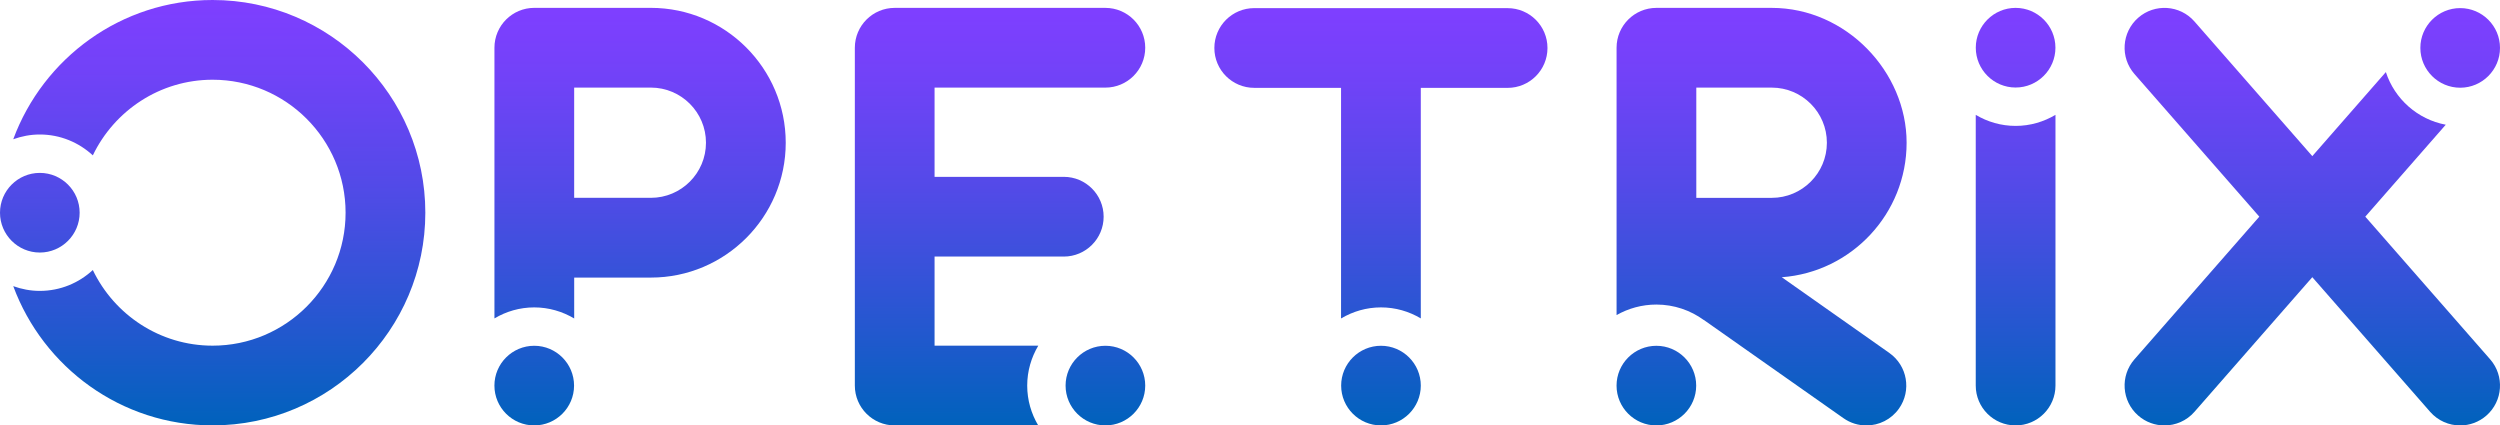
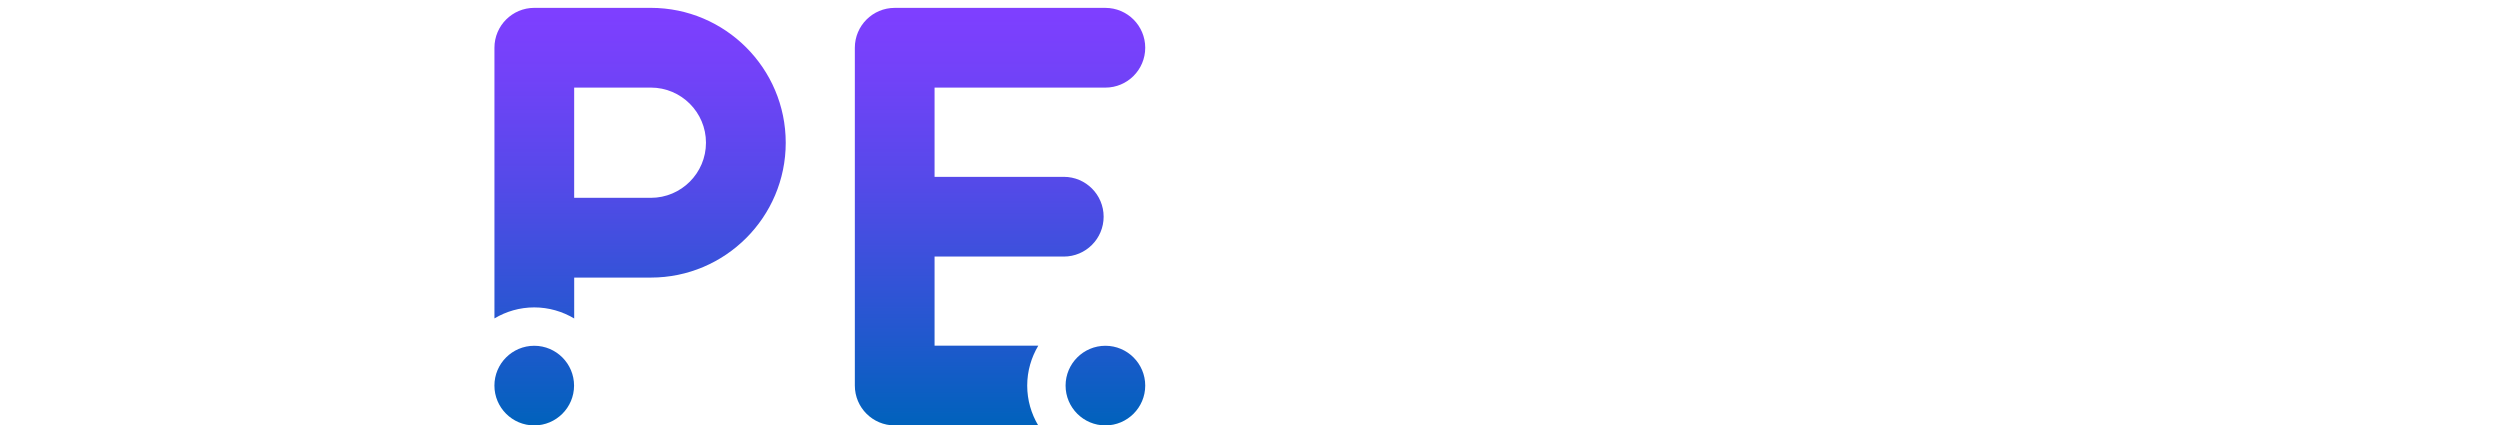
<svg xmlns="http://www.w3.org/2000/svg" xmlns:xlink="http://www.w3.org/1999/xlink" id="Layer_2" viewBox="0 0 1142 194.34">
  <defs>
    <linearGradient id="linear-gradient" x1="630.8" y1="194.34" x2="630.8" y2="3.71" gradientUnits="userSpaceOnUse">
      <stop offset="0" stop-color="#0062bc" />
      <stop offset=".22" stop-color="#2258ce" />
      <stop offset=".57" stop-color="#534ae8" />
      <stop offset=".84" stop-color="#7242f8" />
      <stop offset=".99" stop-color="#7e3fff" />
    </linearGradient>
    <linearGradient id="linear-gradient-2" x1="1056.26" x2="1056.26" y2="3.6" xlink:href="#linear-gradient" />
    <linearGradient id="linear-gradient-3" x1="456.82" y1="194.33" x2="456.82" y2="3.59" xlink:href="#linear-gradient" />
    <linearGradient id="linear-gradient-4" x1="292.39" y1="194.33" x2="292.39" y2="3.59" xlink:href="#linear-gradient" />
    <linearGradient id="linear-gradient-5" x1="804.7" y1="194.33" x2="804.7" y2="3.59" xlink:href="#linear-gradient" />
    <linearGradient id="linear-gradient-6" x1="97.14" y1="194.33" x2="97.14" y2="0" xlink:href="#linear-gradient" />
    <linearGradient id="linear-gradient-7" x1="920.73" y1="194.34" x2="920.73" y2="3.6" xlink:href="#linear-gradient" />
  </defs>
  <g id="Layer_1-2">
-     <path d="m688.67,3.71h-115.74c-10.06,0-18.21,8.15-18.21,18.21s8.15,18.21,18.21,18.21h39.66v105.35c5.35-3.19,11.57-5.06,18.24-5.06s12.85,1.86,18.19,5.03V40.14h39.66c10.06,0,18.21-8.15,18.21-18.21s-8.15-18.21-18.21-18.21Zm-57.84,154.24c-10.03,0-18.19,8.16-18.19,18.19s8.16,18.19,18.19,18.19,18.19-8.16,18.19-18.19-8.16-18.19-18.19-18.19Z" style="fill:url(#linear-gradient); stroke-width:0px;" />
-     <path d="m1080.46,98.97l36.76-42c-12.89-2.42-23.36-11.77-27.36-24.04l-33.6,38.39-53.83-61.5c-6.62-7.57-18.13-8.33-25.7-1.71-7.57,6.63-8.33,18.13-1.71,25.7l57.03,65.16-57.03,65.16c-6.62,7.57-5.86,19.07,1.71,25.7,3.45,3.02,7.73,4.51,11.99,4.51,5.07,0,10.11-2.1,13.71-6.22l53.83-61.5,53.83,61.5c3.6,4.11,8.64,6.22,13.71,6.22,4.26,0,8.53-1.48,11.99-4.51,7.57-6.62,8.33-18.13,1.71-25.7l-57.03-65.16Zm43.35-58.9c10.03,0,18.19-8.16,18.19-18.19s-8.16-18.18-18.19-18.18-18.19,8.16-18.19,18.18,8.16,18.19,18.19,18.19Z" style="fill:url(#linear-gradient-2); stroke-width:0px;" />
    <path d="m485.93,117.2c10.06,0,18.21-8.16,18.21-18.21s-8.15-18.21-18.21-18.21h-59.02v-40.76h78.02c10.06,0,18.21-8.15,18.21-18.21s-8.16-18.21-18.21-18.21h-96.23c-10.06,0-18.21,8.15-18.21,18.21v154.31c0,10.06,8.15,18.21,18.21,18.21h65.56c-3.17-5.34-5.03-11.54-5.03-18.19s1.87-12.89,5.06-18.24h-47.38v-40.7h59.02Zm19.02,40.75c-10.03,0-18.19,8.16-18.19,18.19s8.16,18.19,18.19,18.19,18.19-8.16,18.19-18.19-8.16-18.19-18.19-18.19Z" style="fill:url(#linear-gradient-3); stroke-width:0px;" />
    <path d="m297.31,3.59h-53.24c-10.06,0-18.21,8.15-18.21,18.21v123.65c5.34-3.18,11.54-5.03,18.19-5.03s12.89,1.87,18.24,5.06v-18.68h35.03c33.97,0,61.6-27.63,61.6-61.6S331.28,3.59,297.31,3.59Zm0,86.78h-35.03v-50.36h35.03c13.88,0,25.18,11.29,25.18,25.18s-11.29,25.18-25.18,25.18Zm-53.27,67.58c-10.03,0-18.19,8.16-18.19,18.19s8.16,18.19,18.19,18.19,18.19-8.16,18.19-18.19-8.16-18.19-18.19-18.19Z" style="fill:url(#linear-gradient-4); stroke-width:0px;" />
-     <path d="m863.06,161.23l-49.14-34.59c31.83-2.35,57.02-29.01,57.02-61.44s-27.63-61.6-61.6-61.6h-52.68c-10.06,0-18.21,8.15-18.21,18.21v122.12c5.38-3.05,11.58-4.81,18.19-4.81,8.09,0,15.56,2.64,21.65,7.06v-.04s63.8,44.88,63.8,44.88c3.19,2.25,6.85,3.32,10.47,3.32,5.73,0,11.36-2.69,14.91-7.73,5.79-8.22,3.82-19.58-4.41-25.37Zm-88.19-70.85v-50.36h34.47c13.88,0,25.18,11.29,25.18,25.18s-11.3,25.18-25.18,25.18h-34.47Zm-18.24,67.58c-10.03,0-18.19,8.16-18.19,18.19s8.16,18.19,18.19,18.19,18.19-8.16,18.19-18.19-8.16-18.19-18.19-18.19Z" style="fill:url(#linear-gradient-5); stroke-width:0px;" />
-     <path d="m97.12,0C55.35,0,19.75,26.55,6.05,63.61c3.8-1.38,7.87-2.17,12.14-2.17,9.34,0,17.83,3.64,24.21,9.53,9.81-20.4,30.62-34.55,54.72-34.55,33.49,0,60.74,27.25,60.74,60.74s-27.25,60.74-60.74,60.74c-24.11,0-44.92-14.15-54.72-34.55-6.37,5.9-14.86,9.53-24.21,9.53-4.27,0-8.34-.79-12.14-2.17,13.71,37.07,49.3,63.61,91.07,63.61,53.58,0,97.17-43.59,97.17-97.17S150.7,0,97.12,0Zm-60.74,97.17c0-10.03-8.16-18.19-18.19-18.19S0,87.14,0,97.17s8.16,18.19,18.19,18.19,18.19-8.16,18.19-18.19Z" style="fill:url(#linear-gradient-6); stroke-width:0px;" />
-     <path d="m920.73,57.51c-6.66,0-12.87-1.86-18.21-5.05v123.66c0,10.06,8.15,18.21,18.21,18.21s18.21-8.15,18.21-18.21V52.46c-5.34,3.18-11.56,5.05-18.21,5.05Zm0-17.53c10.03,0,18.19-8.16,18.19-18.19s-8.16-18.19-18.19-18.19-18.19,8.16-18.19,18.19,8.16,18.19,18.19,18.19Z" style="fill:url(#linear-gradient-7); stroke-width:0px;" />
  </g>
</svg>